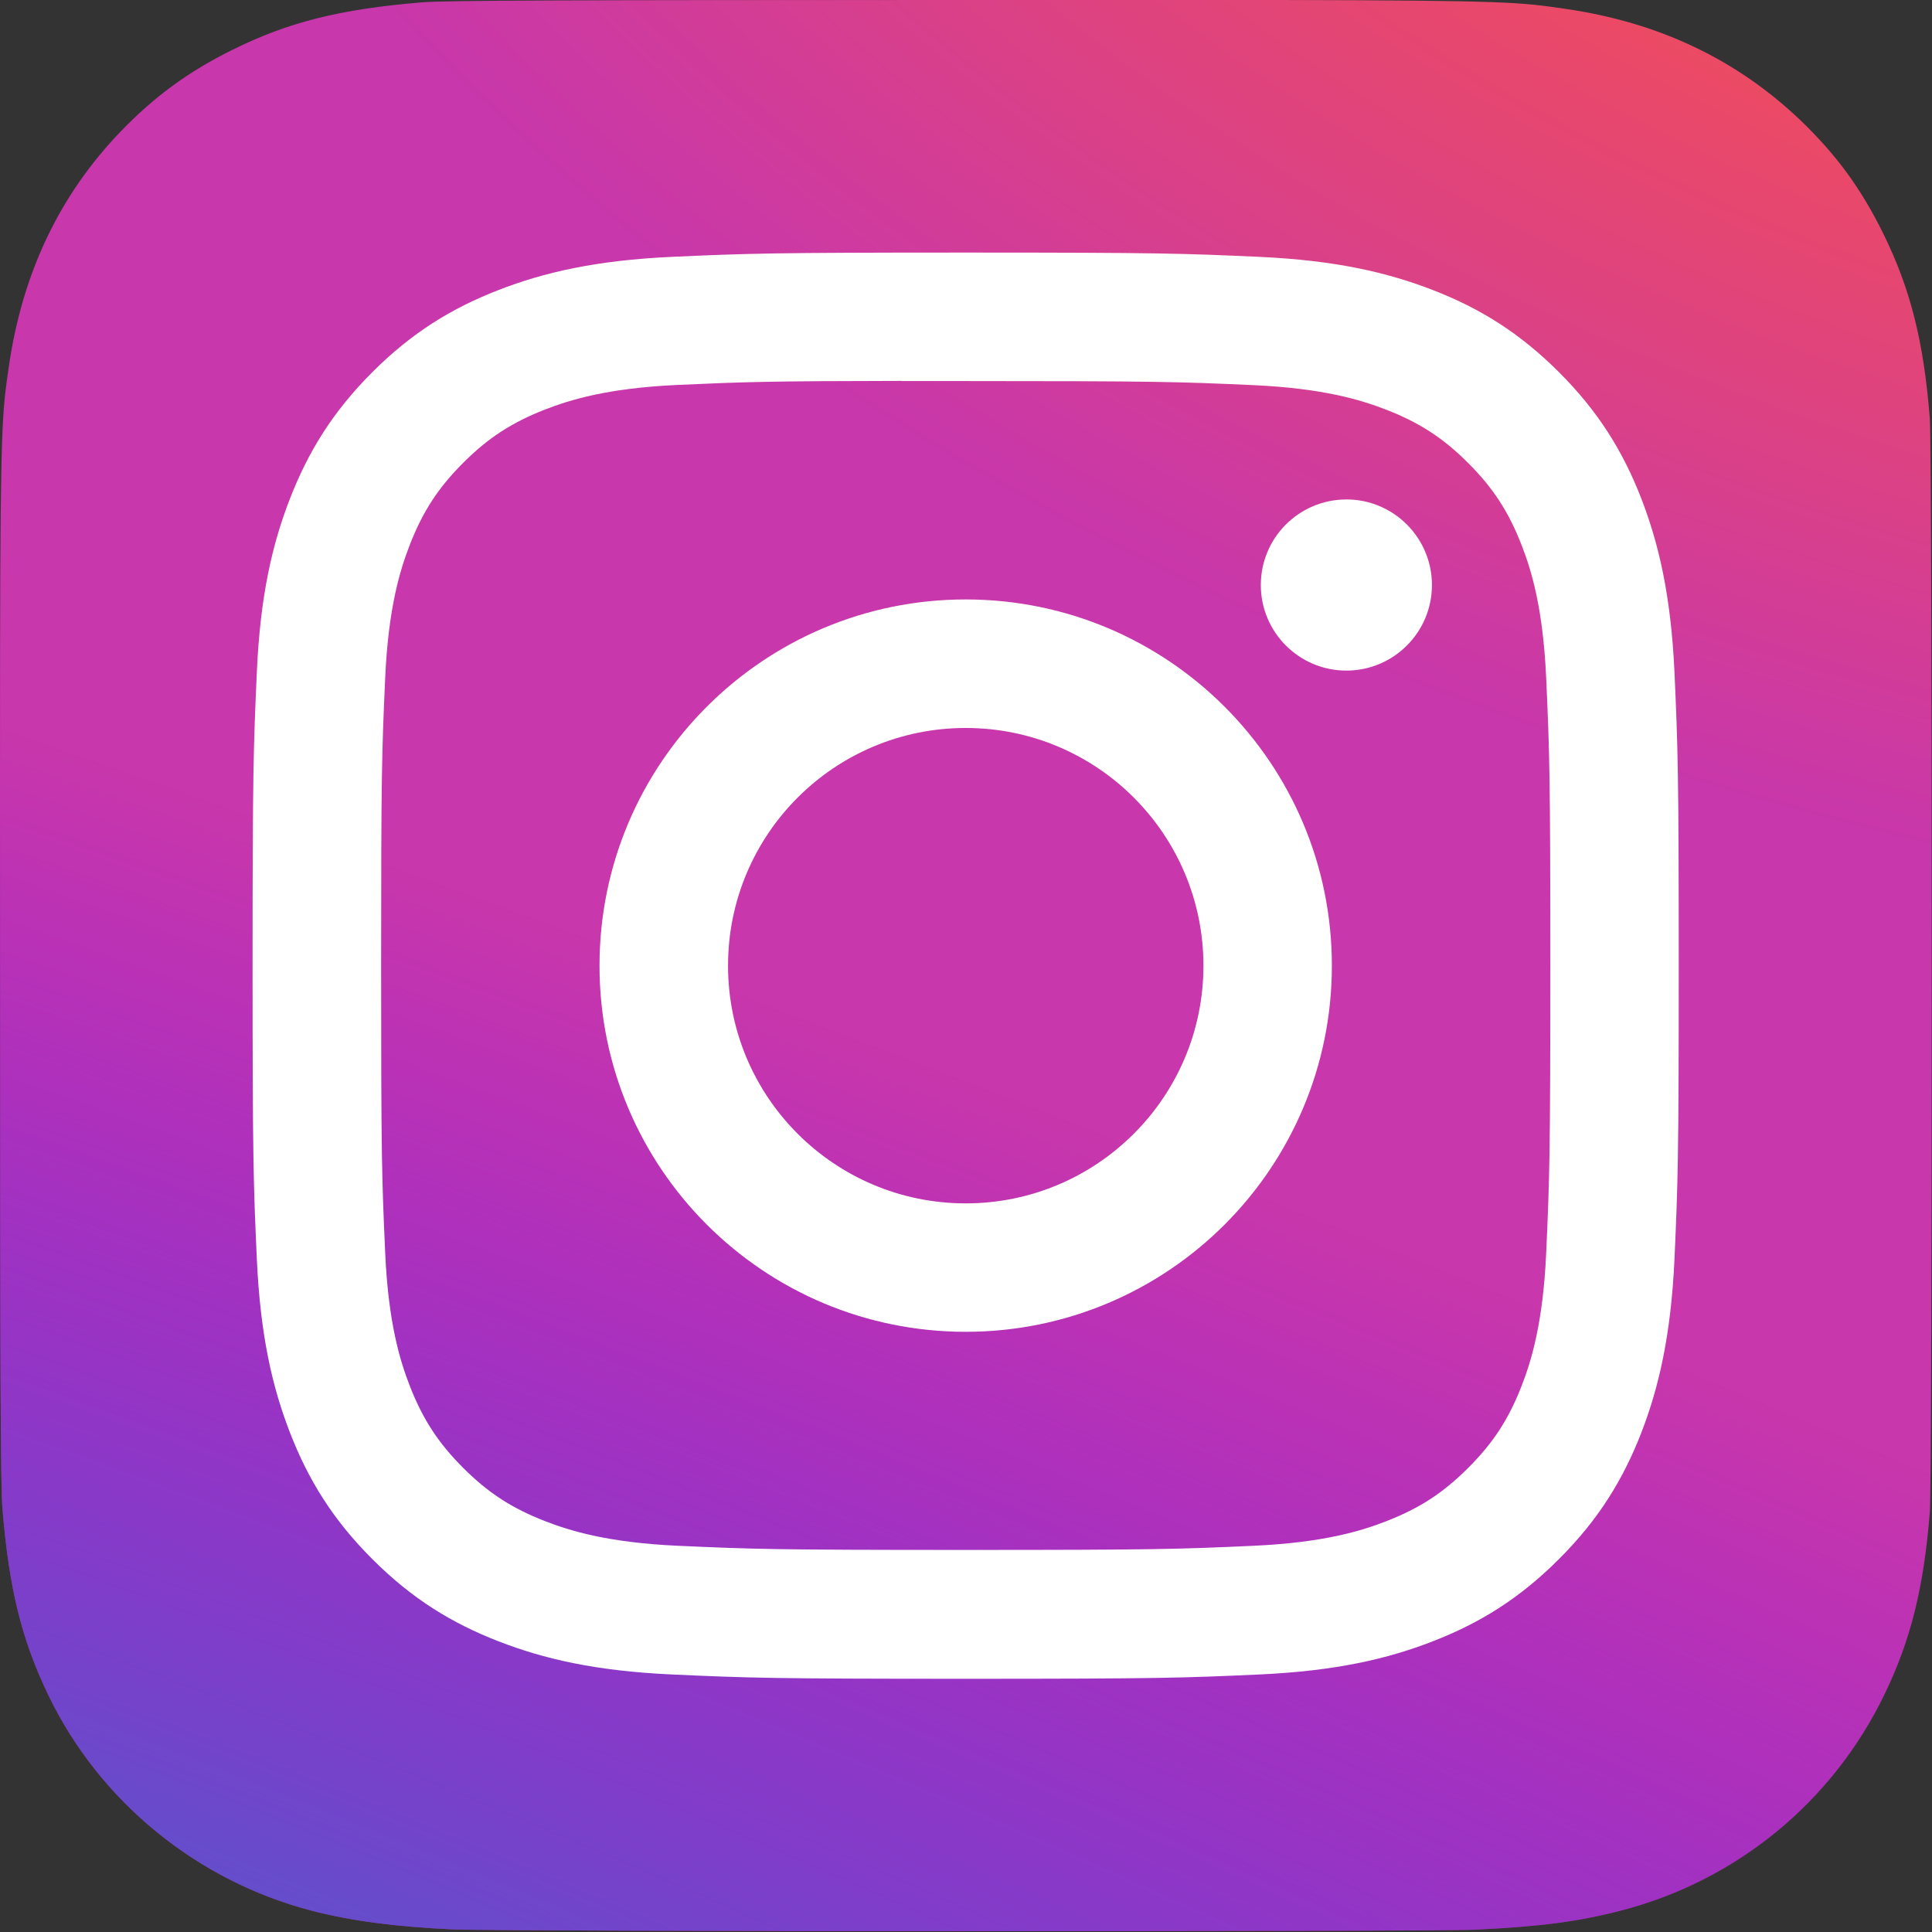
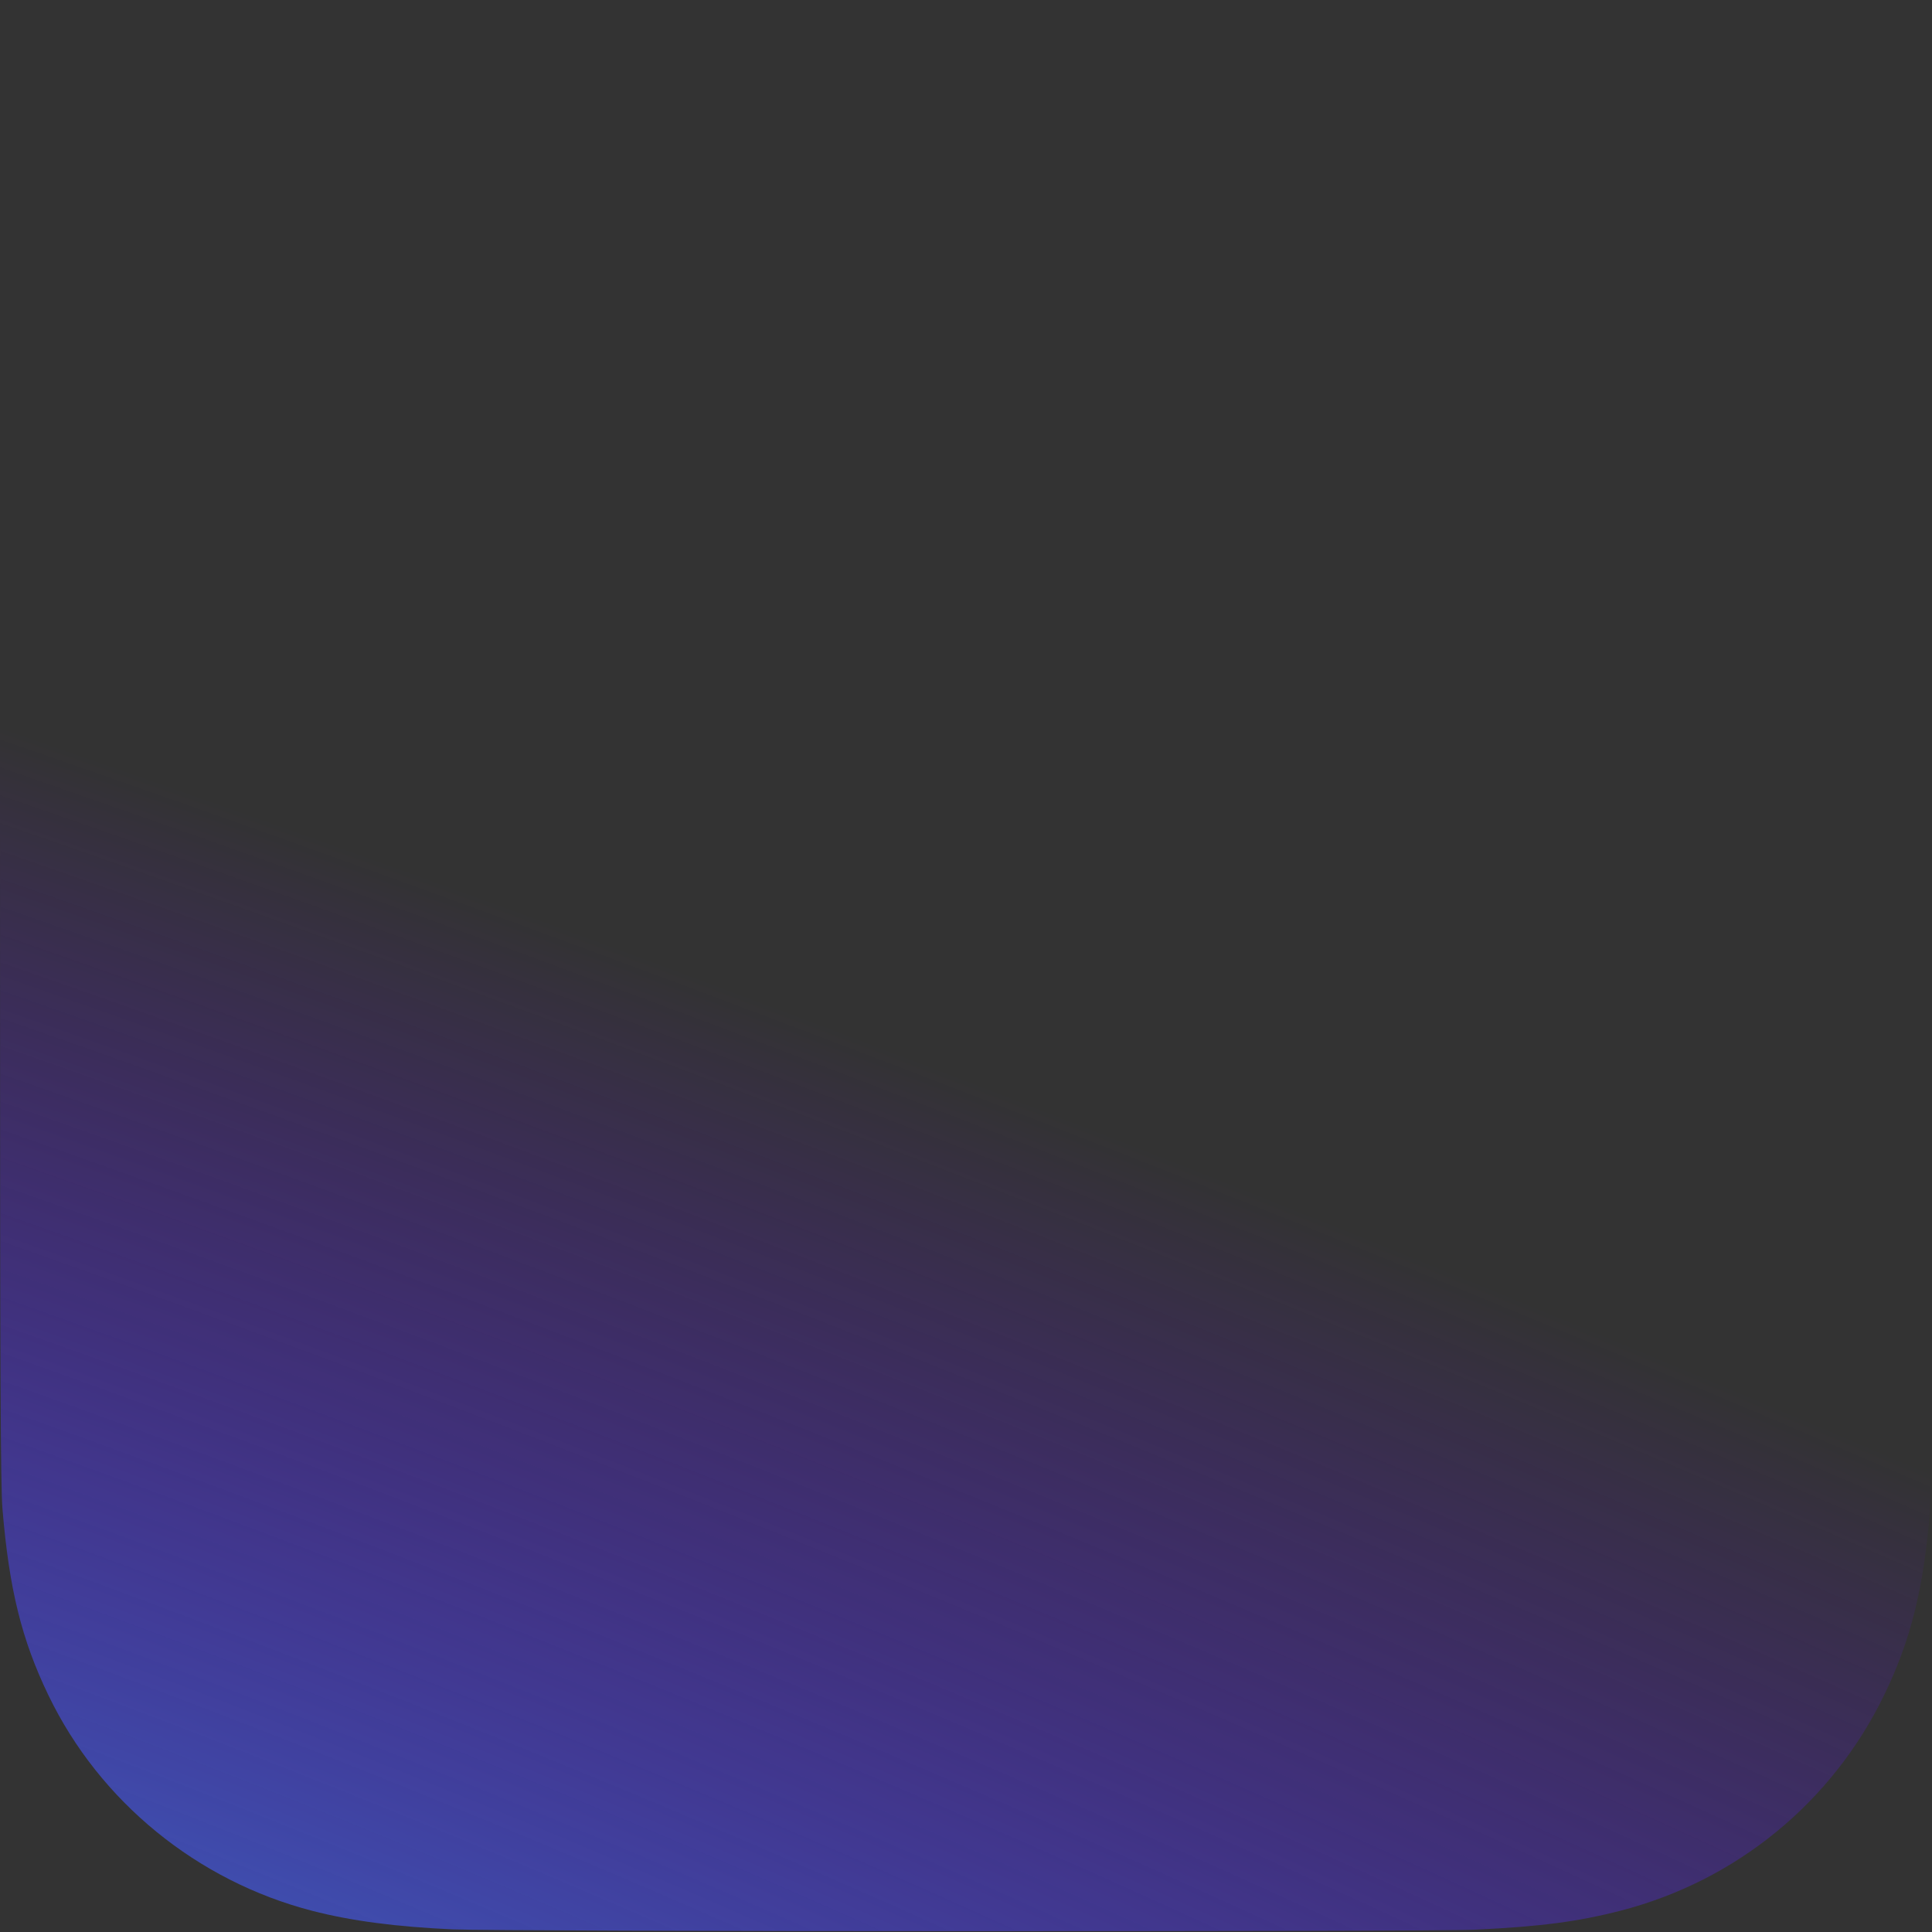
<svg xmlns="http://www.w3.org/2000/svg" width="59" height="59" viewBox="0 0 59 59" fill="none">
  <rect x="0" y="0" width="59" height="59" fill="#333333" stroke="none" />
  <g id="Vrstva_x0020_1">
    <g id="_1958816340992">
      <g id="Group">
-         <path id="Vector" d="M29.505 0C17.191 0 13.589 0.013 12.889 0.071C10.362 0.281 8.79 0.679 7.077 1.532C5.757 2.187 4.715 2.947 3.688 4.013C1.816 5.955 0.682 8.345 0.271 11.186C0.072 12.565 0.014 12.847 0.002 19.892C-0.003 22.24 0.002 25.33 0.002 29.476C0.002 41.78 0.016 45.378 0.075 46.076C0.279 48.535 0.664 50.082 1.481 51.775C3.042 55.014 6.022 57.446 9.534 58.353C10.75 58.666 12.093 58.839 13.817 58.92C14.547 58.952 21.992 58.975 29.442 58.975C36.891 58.975 44.341 58.965 45.053 58.929C47.05 58.835 48.209 58.68 49.49 58.349C53.025 57.437 55.951 55.041 57.543 51.756C58.344 50.105 58.75 48.499 58.934 46.168C58.974 45.66 58.991 37.559 58.991 29.468C58.991 21.376 58.973 13.29 58.933 12.781C58.747 10.413 58.34 8.821 57.514 7.138C56.836 5.76 56.083 4.731 54.989 3.679C53.038 1.815 50.651 0.681 47.808 0.271C46.43 0.072 46.156 0.013 39.105 0L29.505 0L29.505 0Z" fill="url(#paint0_radial_181_2230)" />
        <path id="Vector_2" d="M29.505 0C17.191 0 13.589 0.013 12.889 0.071C10.362 0.281 8.79 0.679 7.077 1.532C5.757 2.187 4.715 2.947 3.688 4.013C1.816 5.955 0.682 8.345 0.271 11.186C0.072 12.565 0.014 12.847 0.002 19.892C-0.003 22.24 0.002 25.33 0.002 29.476C0.002 41.78 0.016 45.378 0.075 46.076C0.279 48.535 0.664 50.082 1.481 51.775C3.042 55.014 6.022 57.446 9.534 58.353C10.75 58.666 12.093 58.839 13.817 58.92C14.547 58.952 21.992 58.975 29.442 58.975C36.891 58.975 44.341 58.965 45.053 58.929C47.05 58.835 48.209 58.68 49.49 58.349C53.025 57.437 55.951 55.041 57.543 51.756C58.344 50.105 58.75 48.499 58.934 46.168C58.974 45.66 58.991 37.559 58.991 29.468C58.991 21.376 58.973 13.29 58.933 12.781C58.747 10.413 58.34 8.821 57.514 7.138C56.836 5.76 56.083 4.731 54.989 3.679C53.038 1.815 50.651 0.681 47.808 0.271C46.43 0.072 46.156 0.013 39.105 0L29.505 0L29.505 0Z" fill="url(#paint1_radial_181_2230)" />
-         <path id="Vector_3" d="M29.491 7.713C23.577 7.713 22.835 7.739 20.512 7.844C18.194 7.951 16.611 8.318 15.227 8.856C13.794 9.412 12.579 10.156 11.369 11.367C10.158 12.578 9.414 13.793 8.856 15.225C8.316 16.61 7.948 18.193 7.844 20.51C7.74 22.833 7.713 23.576 7.713 29.49C7.713 35.404 7.739 36.144 7.844 38.467C7.951 40.785 8.318 42.368 8.856 43.752C9.413 45.185 10.157 46.4 11.368 47.61C12.578 48.822 13.793 49.567 15.224 50.123C16.61 50.662 18.193 51.029 20.511 51.135C22.833 51.241 23.575 51.267 29.489 51.267C35.404 51.267 36.144 51.241 38.467 51.135C40.785 51.029 42.369 50.662 43.755 50.123C45.187 49.567 46.4 48.821 47.61 47.61C48.821 46.4 49.565 45.185 50.123 43.753C50.658 42.368 51.026 40.785 51.135 38.467C51.239 36.145 51.266 35.404 51.266 29.49C51.266 23.575 51.239 22.833 51.135 20.51C51.026 18.192 50.658 16.61 50.123 15.225C49.565 13.793 48.821 12.578 47.61 11.367C46.398 10.156 45.187 9.412 43.753 8.856C42.365 8.318 40.782 7.951 38.463 7.844C36.141 7.739 35.401 7.713 29.485 7.713H29.492H29.491ZM27.538 11.637C28.118 11.636 28.765 11.637 29.491 11.637C35.306 11.637 35.995 11.658 38.291 11.762C40.414 11.86 41.567 12.214 42.335 12.512C43.351 12.907 44.075 13.379 44.837 14.141C45.599 14.903 46.071 15.629 46.467 16.646C46.765 17.412 47.12 18.565 47.217 20.688C47.321 22.984 47.344 23.673 47.344 29.485C47.344 35.297 47.321 35.986 47.217 38.282C47.12 40.405 46.765 41.558 46.467 42.324C46.072 43.341 45.599 44.064 44.837 44.826C44.075 45.588 43.351 46.06 42.335 46.455C41.568 46.754 40.414 47.108 38.291 47.205C35.996 47.31 35.306 47.332 29.491 47.332C23.677 47.332 22.988 47.309 20.692 47.205C18.569 47.107 17.416 46.752 16.648 46.454C15.632 46.06 14.906 45.588 14.144 44.826C13.382 44.063 12.91 43.339 12.514 42.323C12.216 41.556 11.861 40.404 11.764 38.28C11.66 35.985 11.639 35.295 11.639 29.48C11.639 23.664 11.66 22.978 11.764 20.683C11.861 18.559 12.216 17.407 12.514 16.639C12.909 15.623 13.382 14.897 14.144 14.135C14.906 13.373 15.632 12.901 16.648 12.505C17.416 12.206 18.569 11.852 20.692 11.755C22.701 11.664 23.479 11.637 27.538 11.632L27.538 11.637V11.637L27.538 11.637ZM41.116 15.253C39.673 15.253 38.503 16.422 38.503 17.866C38.503 19.308 39.673 20.479 41.116 20.479C42.559 20.479 43.729 19.308 43.729 17.866C43.729 16.423 42.559 15.252 41.116 15.252V15.253ZM29.491 18.306C23.316 18.306 18.308 23.314 18.308 29.49C18.308 35.666 23.316 40.671 29.491 40.671C35.668 40.671 40.673 35.666 40.673 29.49C40.673 23.314 35.667 18.306 29.491 18.306H29.491ZM29.491 22.231C33.5 22.231 36.751 25.481 36.751 29.49C36.751 33.499 33.5 36.749 29.491 36.749C25.482 36.749 22.233 33.499 22.233 29.49C22.233 25.481 25.482 22.231 29.491 22.231Z" fill="white" />
      </g>
    </g>
  </g>
  <defs>
    <radialGradient id="paint0_radial_181_2230" cx="0" cy="0" r="1" gradientUnits="userSpaceOnUse" gradientTransform="translate(88.485 -28.901) rotate(-90) scale(58.437 88.474)">
      <stop stop-color="#FFDD55" />
      <stop offset="0.102" stop-color="#FFDD55" />
      <stop offset="0.502" stop-color="#FF543E" />
      <stop offset="1" stop-color="#C837AB" />
    </radialGradient>
    <radialGradient id="paint1_radial_181_2230" cx="0" cy="0" r="1" gradientUnits="userSpaceOnUse" gradientTransform="translate(-7.666 69.586) rotate(109.636) scale(47.312 195.059)">
      <stop stop-color="#3771C8" />
      <stop offset="0.129" stop-color="#3771C8" />
      <stop offset="1" stop-color="#6600FF" stop-opacity="0" />
    </radialGradient>
  </defs>
</svg>